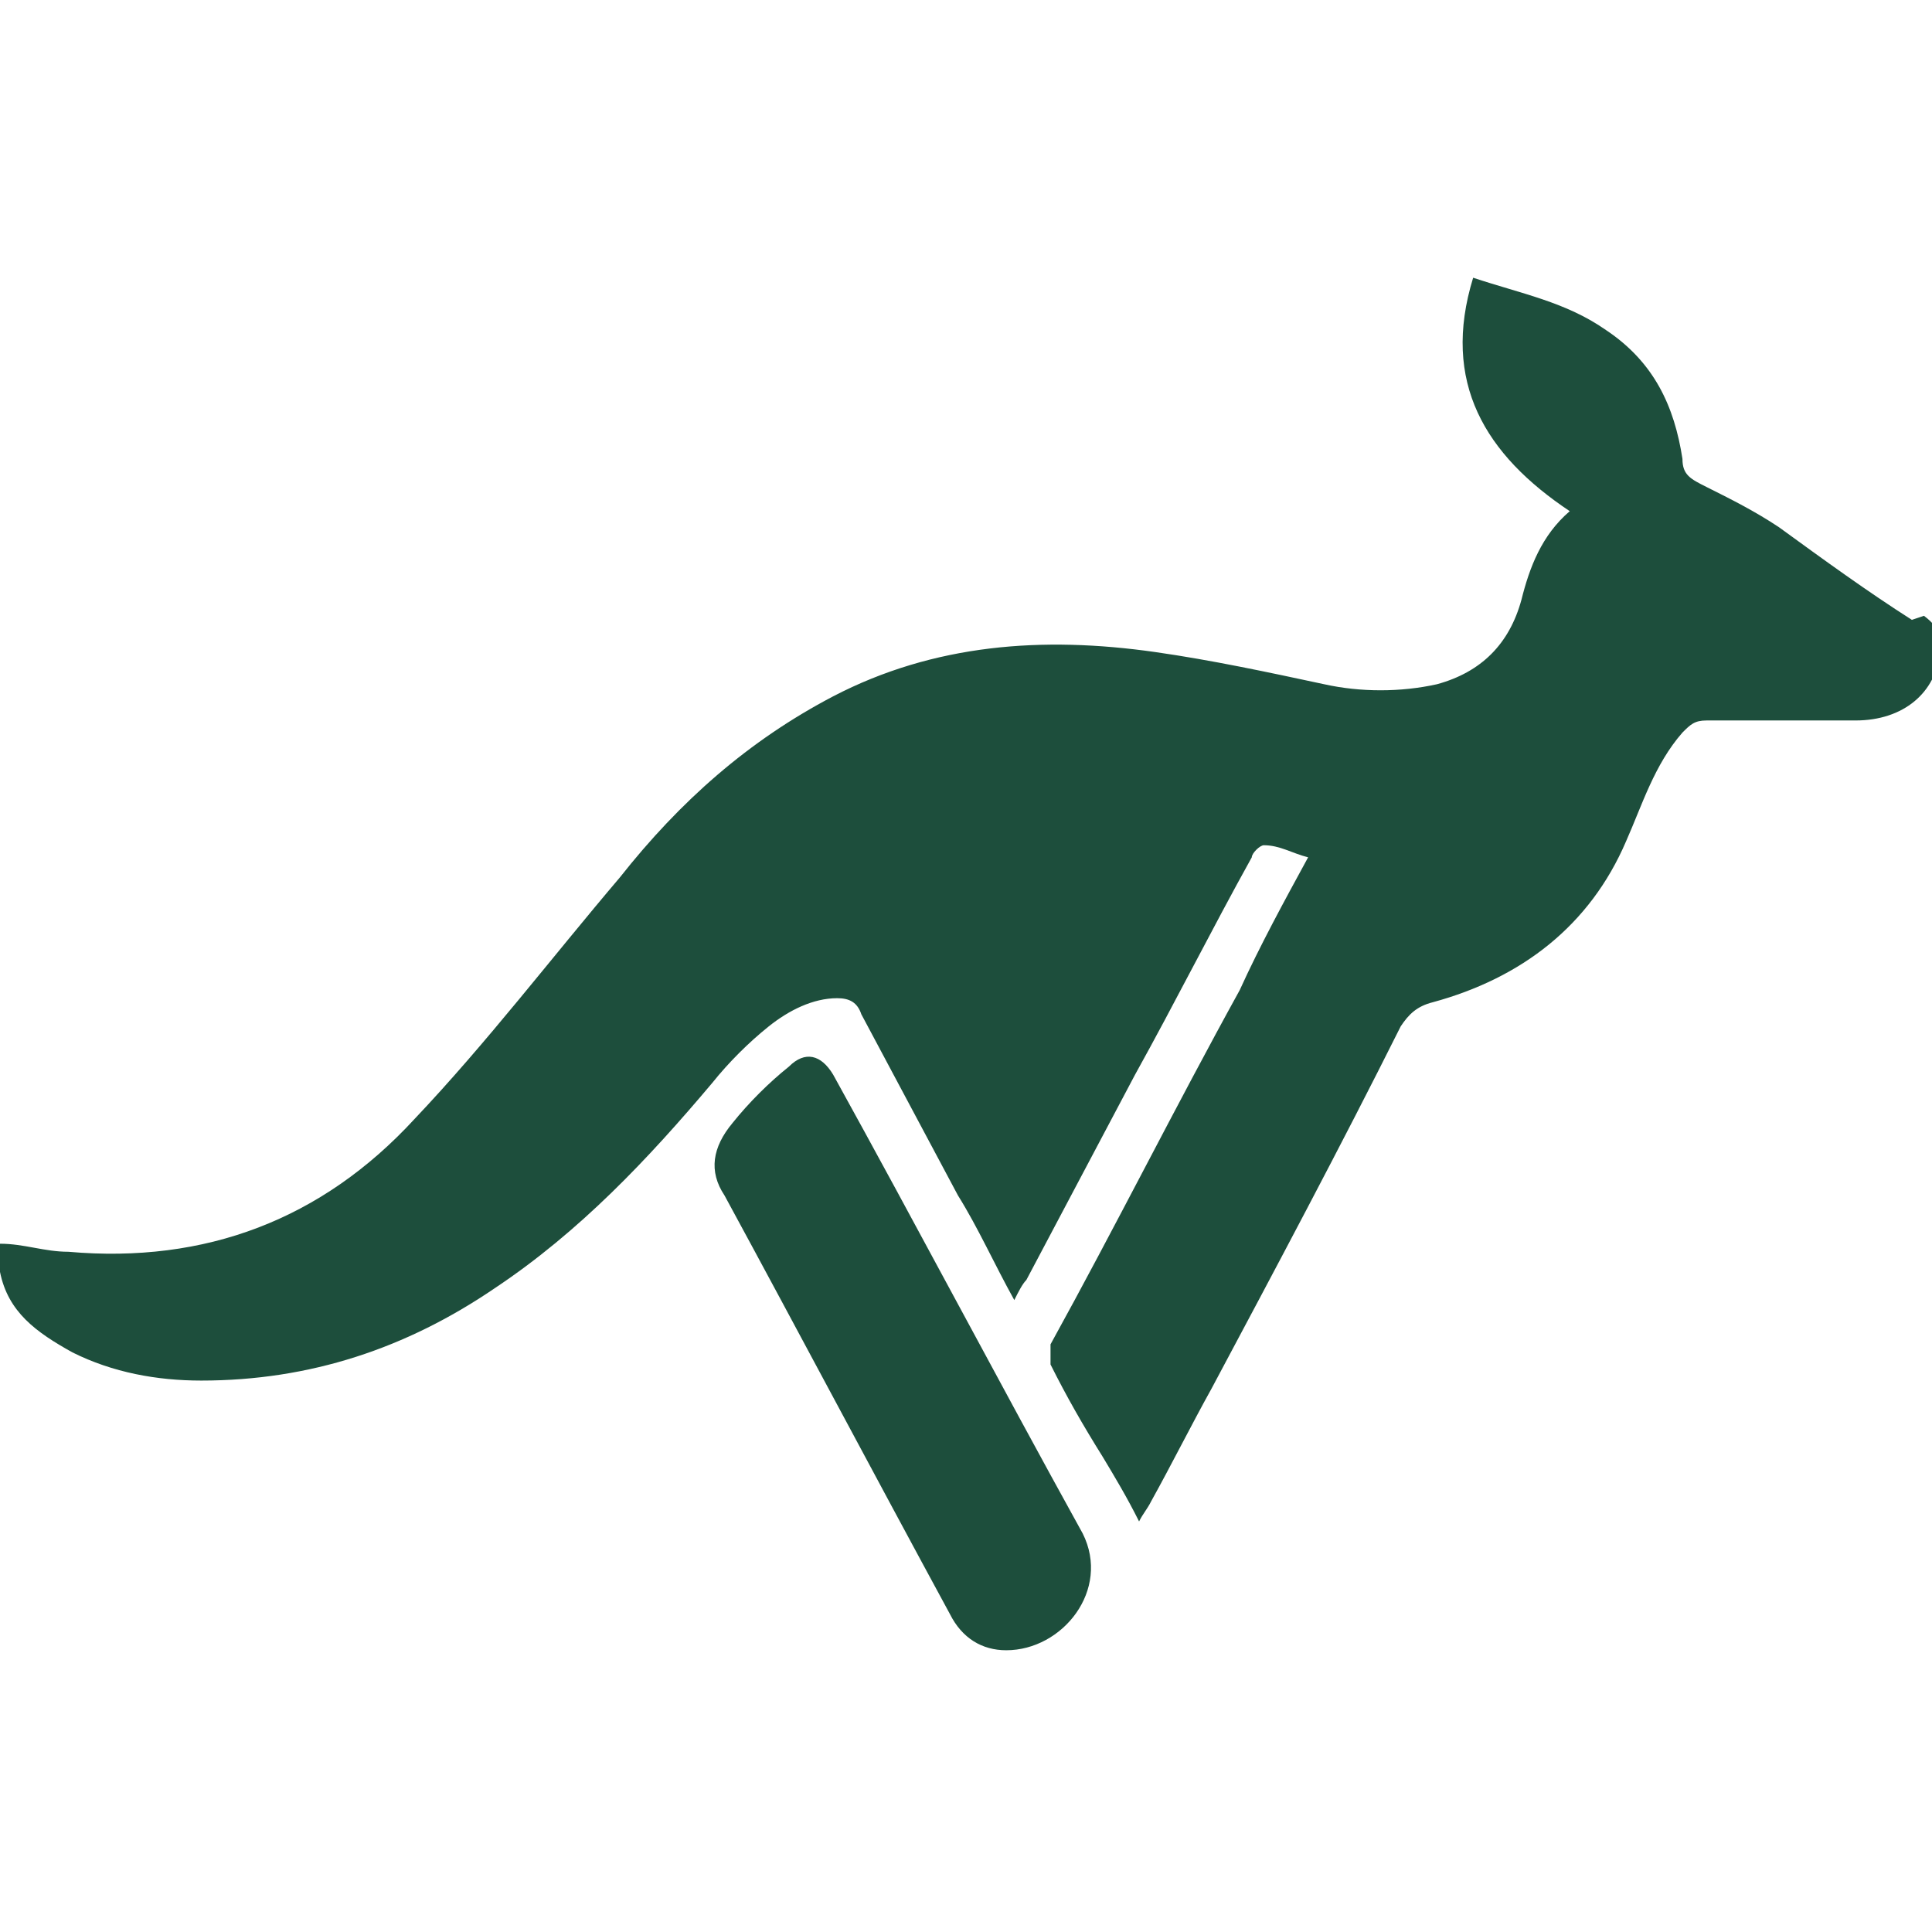
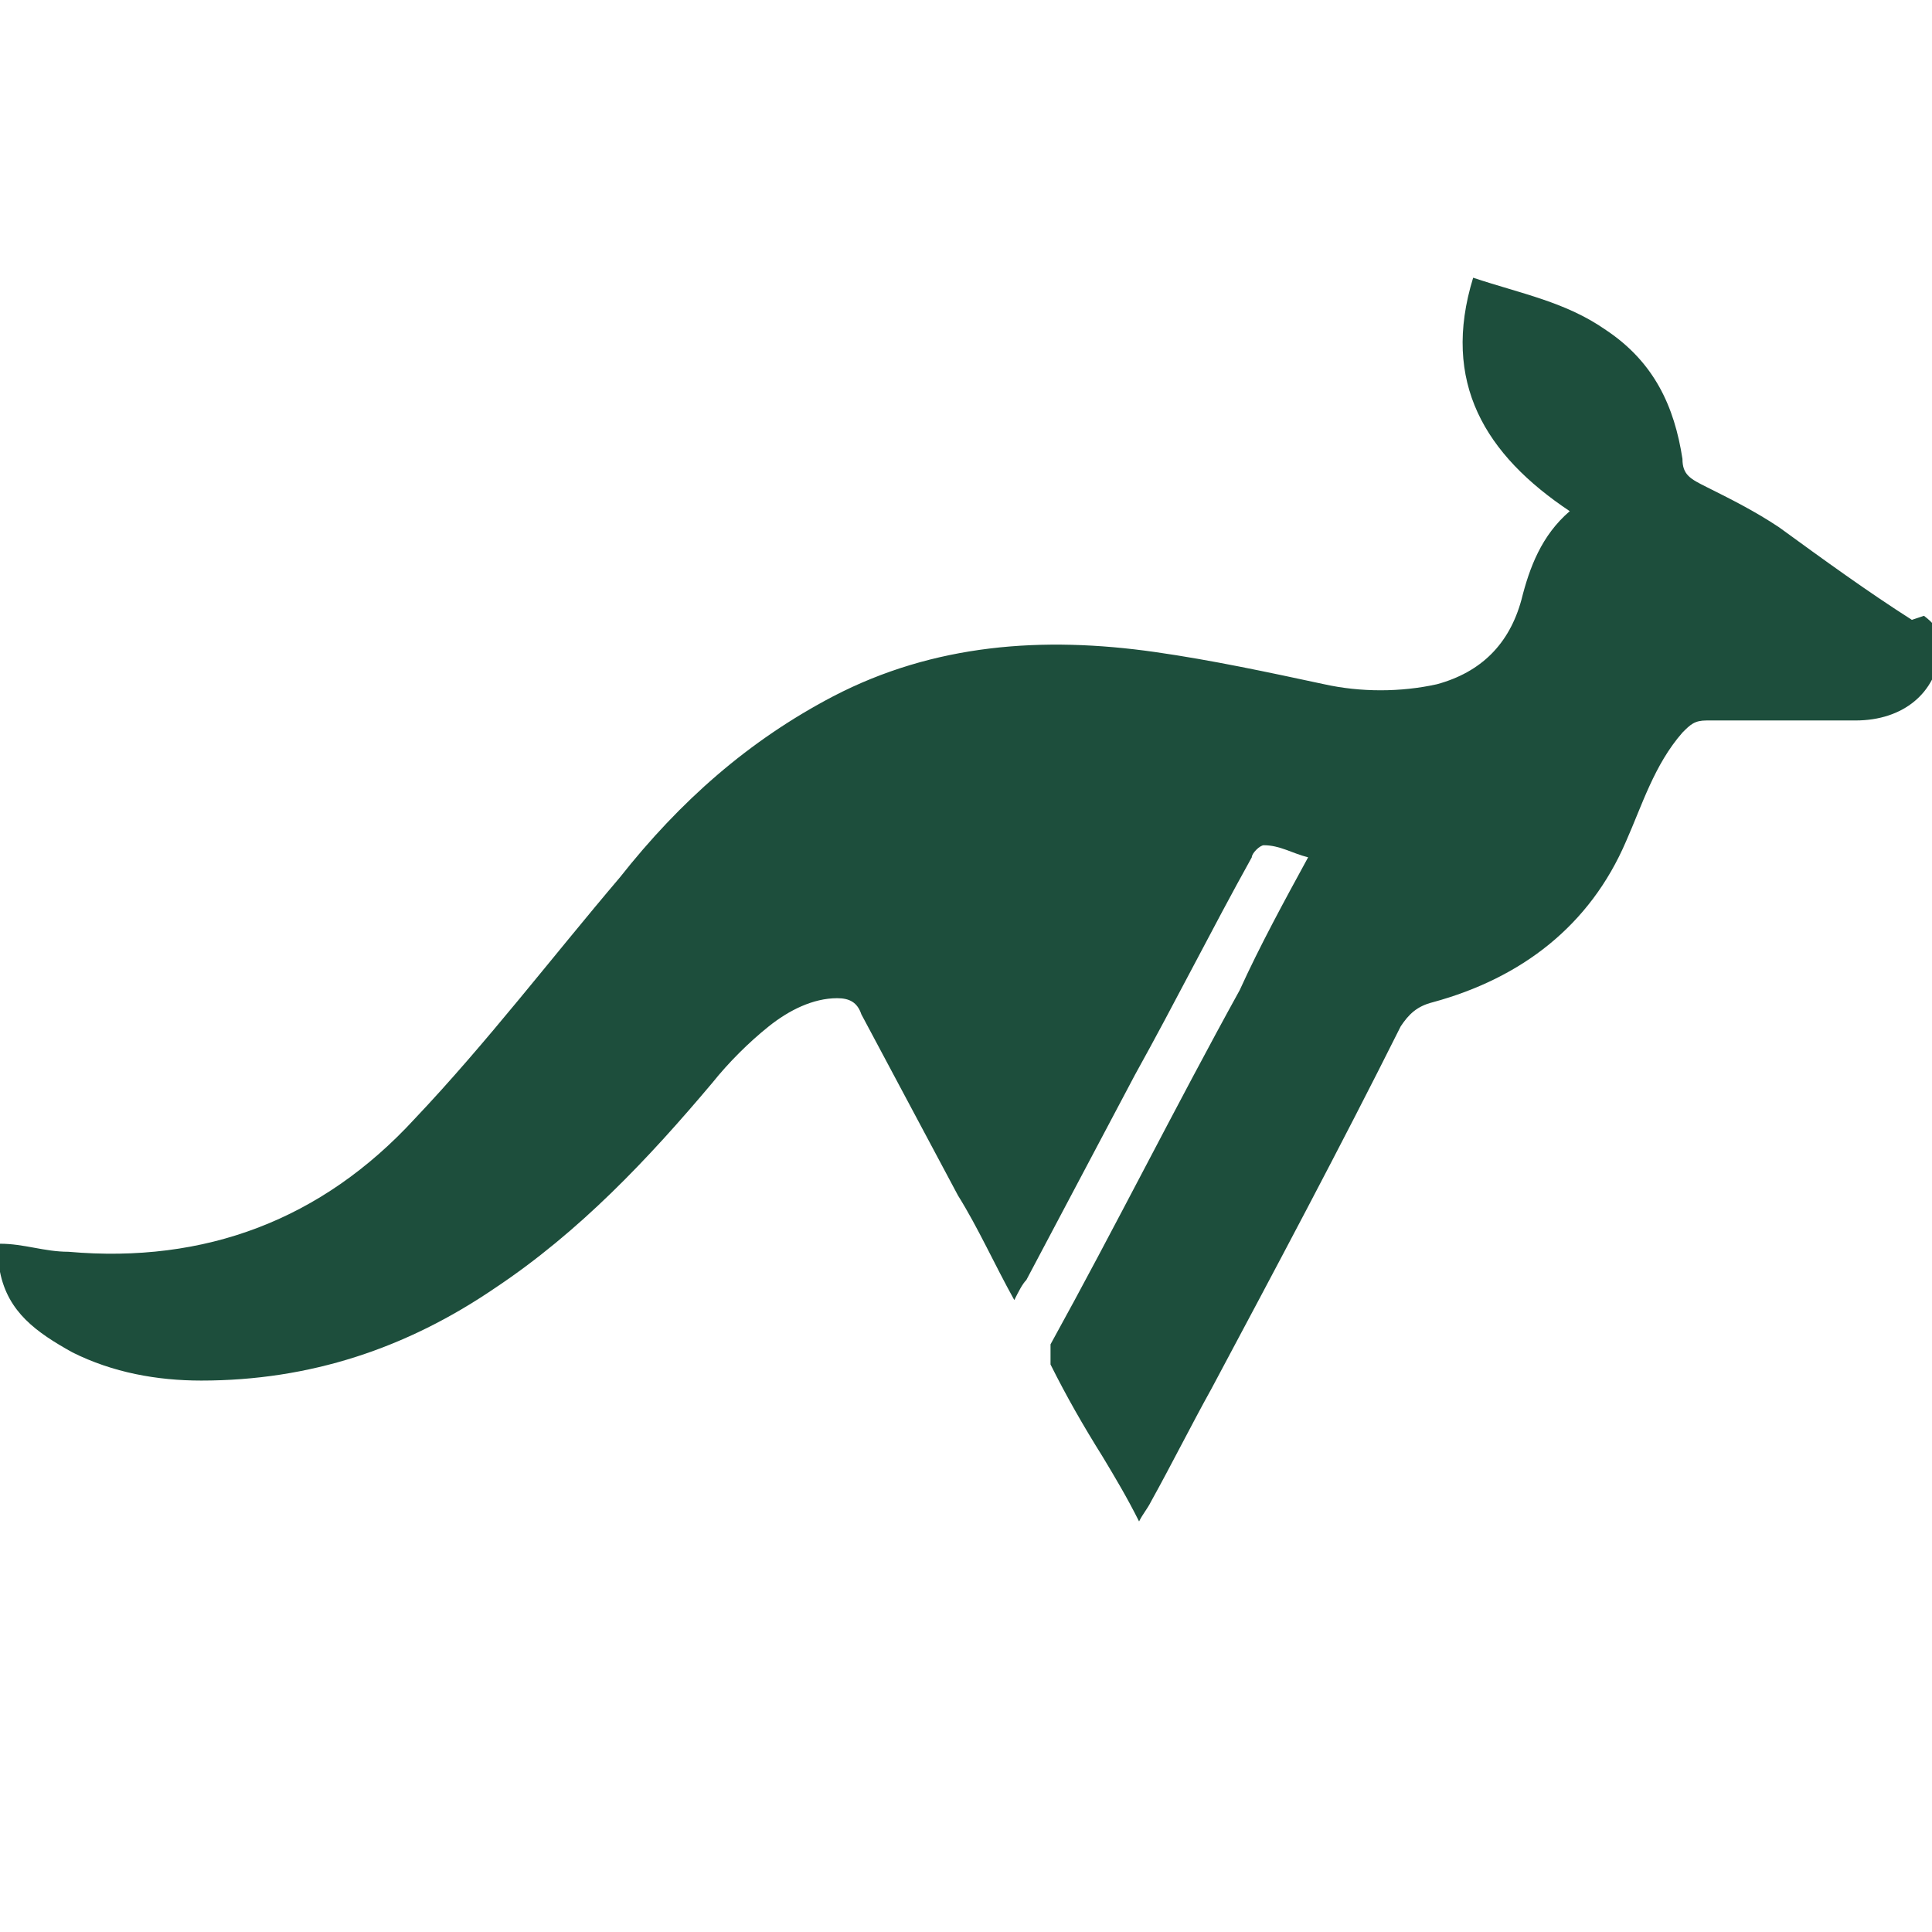
<svg xmlns="http://www.w3.org/2000/svg" viewBox="0 0 48 48" version="1.1" id="Layer_1">
  <defs>
    <style>
      .st0 {
        fill: #1d4e3c;
      }
    </style>
  </defs>
-   <path d="M47.5,15.4c-1.1-.7-2.2-1.5-3.3-2.3-.6-.4-1.2-.7-1.8-1-.4-.2-.6-.3-.6-.7-.2-1.3-.7-2.4-1.9-3.2-1-.7-2.1-.9-3.3-1.3-.8,2.6.3,4.4,2.4,5.8-.7.6-1,1.4-1.2,2.2-.3,1.1-1,1.8-2.1,2.1-.9.2-1.9.2-2.8,0-1.4-.3-2.8-.6-4.2-.8-2.8-.4-5.5-.2-8,1.1-2.1,1.1-3.8,2.6-5.3,4.5-1.7,2-3.3,4.1-5.1,6-2.3,2.5-5.2,3.6-8.6,3.3-.6,0-1.1-.2-1.7-.2,0,.3,0,.5,0,.7.2,1,.9,1.5,1.8,2,1,.5,2.1.7,3.2.7,2.7,0,5.1-.8,7.3-2.3,2.1-1.4,3.8-3.2,5.4-5.1.4-.5.9-1,1.4-1.4.5-.4,1.1-.7,1.7-.7.3,0,.5.1.6.4.8,1.5,1.6,3,2.4,4.5.5.8.9,1.7,1.4,2.6.1-.2.2-.4.3-.5.9-1.7,1.8-3.4,2.7-5.1,1-1.8,1.9-3.6,2.9-5.4,0-.1.2-.3.3-.3.4,0,.7.2,1.1.3-.6,1.1-1.2,2.2-1.7,3.3-1.6,2.9-3.1,5.9-4.7,8.8,0,.1,0,.4,0,.5.4.8.8,1.5,1.3,2.3.3.5.6,1,.9,1.6.1-.2.2-.3.3-.5.5-.9,1-1.9,1.5-2.8,1.6-3,3.2-6,4.7-9,.2-.3.4-.5.8-.6,2.2-.6,3.9-1.9,4.8-4,.4-.9.7-1.9,1.4-2.7.2-.2.3-.3.6-.3,1.2,0,2.5,0,3.7,0,1.2,0,2-.7,2.1-1.7,0-.4,0-.6-.4-.9Z" class="st0" />
-   <path d="M20.7,26.7c-.3-.5-.7-.6-1.1-.2-.5.4-1,.9-1.4,1.4-.5.6-.6,1.2-.2,1.8,1.9,3.5,3.7,6.9,5.6,10.4.3.6.8.9,1.4.9,1.4,0,2.6-1.5,1.9-2.9-2.1-3.8-4.1-7.6-6.2-11.4Z" class="st0" />
+   <path d="M47.5,15.4c-1.1-.7-2.2-1.5-3.3-2.3-.6-.4-1.2-.7-1.8-1-.4-.2-.6-.3-.6-.7-.2-1.3-.7-2.4-1.9-3.2-1-.7-2.1-.9-3.3-1.3-.8,2.6.3,4.4,2.4,5.8-.7.6-1,1.4-1.2,2.2-.3,1.1-1,1.8-2.1,2.1-.9.2-1.9.2-2.8,0-1.4-.3-2.8-.6-4.2-.8-2.8-.4-5.5-.2-8,1.1-2.1,1.1-3.8,2.6-5.3,4.5-1.7,2-3.3,4.1-5.1,6-2.3,2.5-5.2,3.6-8.6,3.3-.6,0-1.1-.2-1.7-.2,0,.3,0,.5,0,.7.2,1,.9,1.5,1.8,2,1,.5,2.1.7,3.2.7,2.7,0,5.1-.8,7.3-2.3,2.1-1.4,3.8-3.2,5.4-5.1.4-.5.9-1,1.4-1.4.5-.4,1.1-.7,1.7-.7.3,0,.5.1.6.4.8,1.5,1.6,3,2.4,4.5.5.8.9,1.7,1.4,2.6.1-.2.2-.4.3-.5.9-1.7,1.8-3.4,2.7-5.1,1-1.8,1.9-3.6,2.9-5.4,0-.1.2-.3.3-.3.4,0,.7.2,1.1.3-.6,1.1-1.2,2.2-1.7,3.3-1.6,2.9-3.1,5.9-4.7,8.8,0,.1,0,.4,0,.5.4.8.8,1.5,1.3,2.3.3.5.6,1,.9,1.6.1-.2.2-.3.3-.5.5-.9,1-1.9,1.5-2.8,1.6-3,3.2-6,4.7-9,.2-.3.4-.5.8-.6,2.2-.6,3.9-1.9,4.8-4,.4-.9.7-1.9,1.4-2.7.2-.2.3-.3.6-.3,1.2,0,2.5,0,3.7,0,1.2,0,2-.7,2.1-1.7,0-.4,0-.6-.4-.9" class="st0" />
</svg>